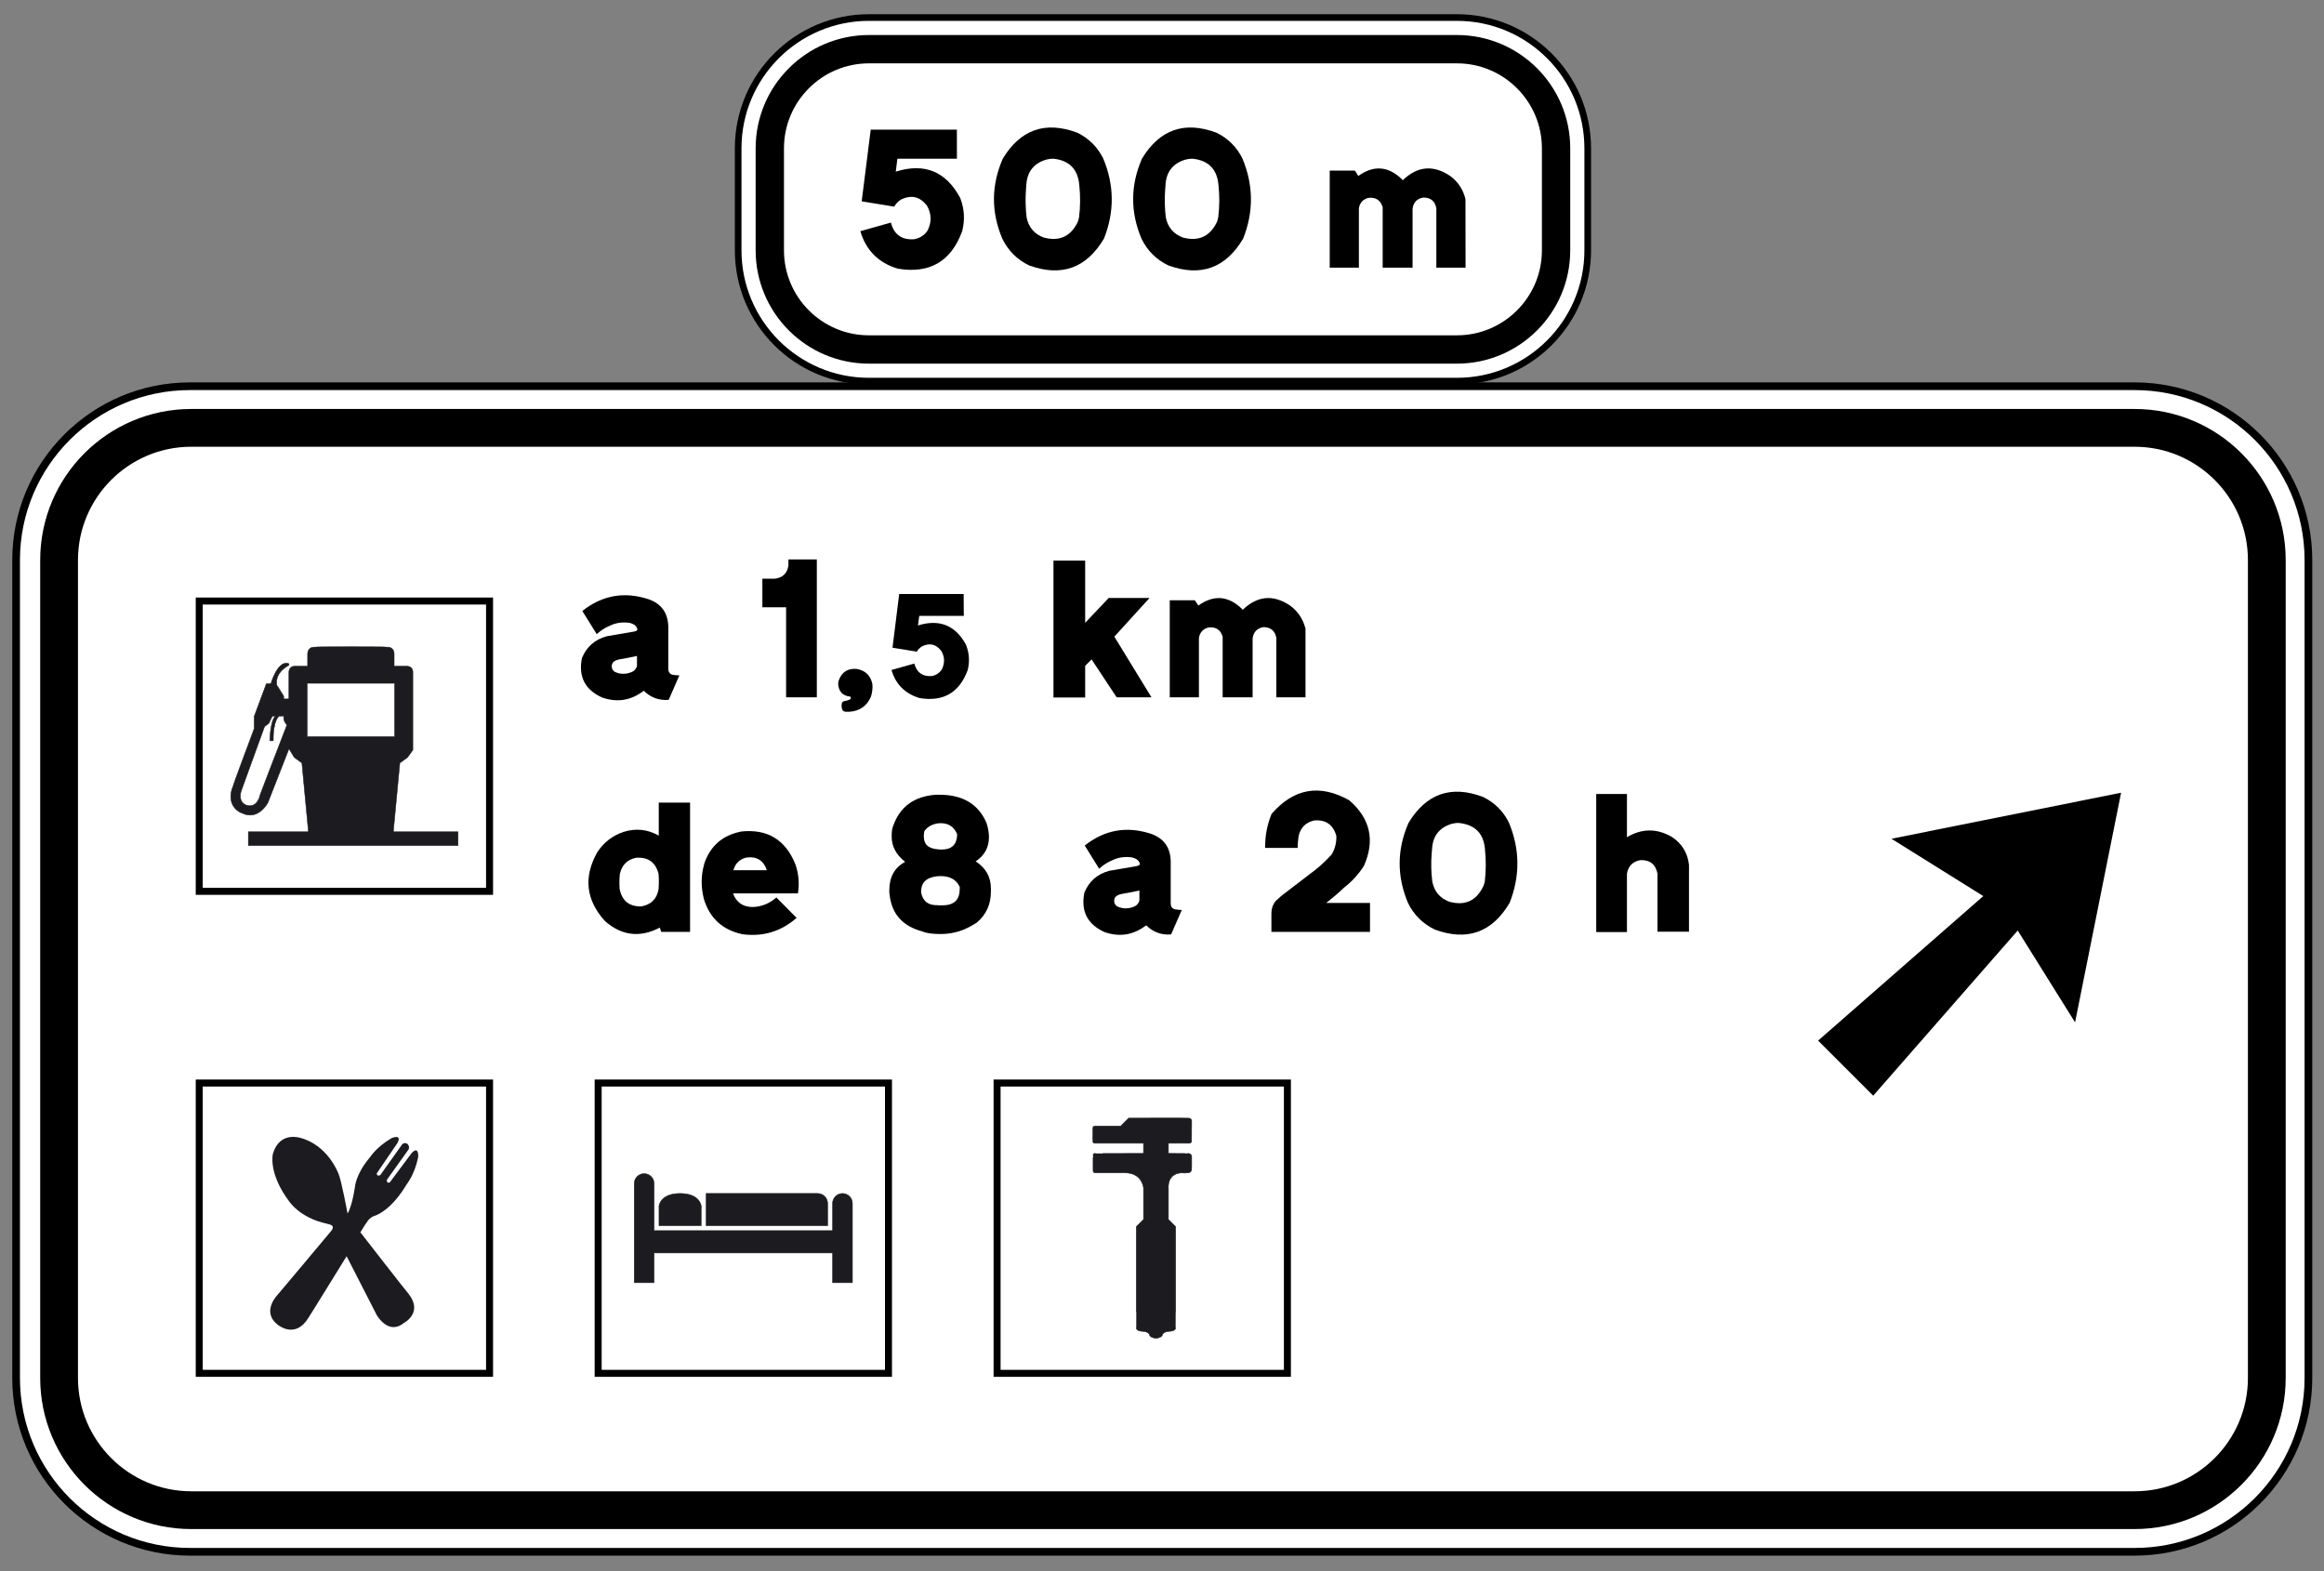
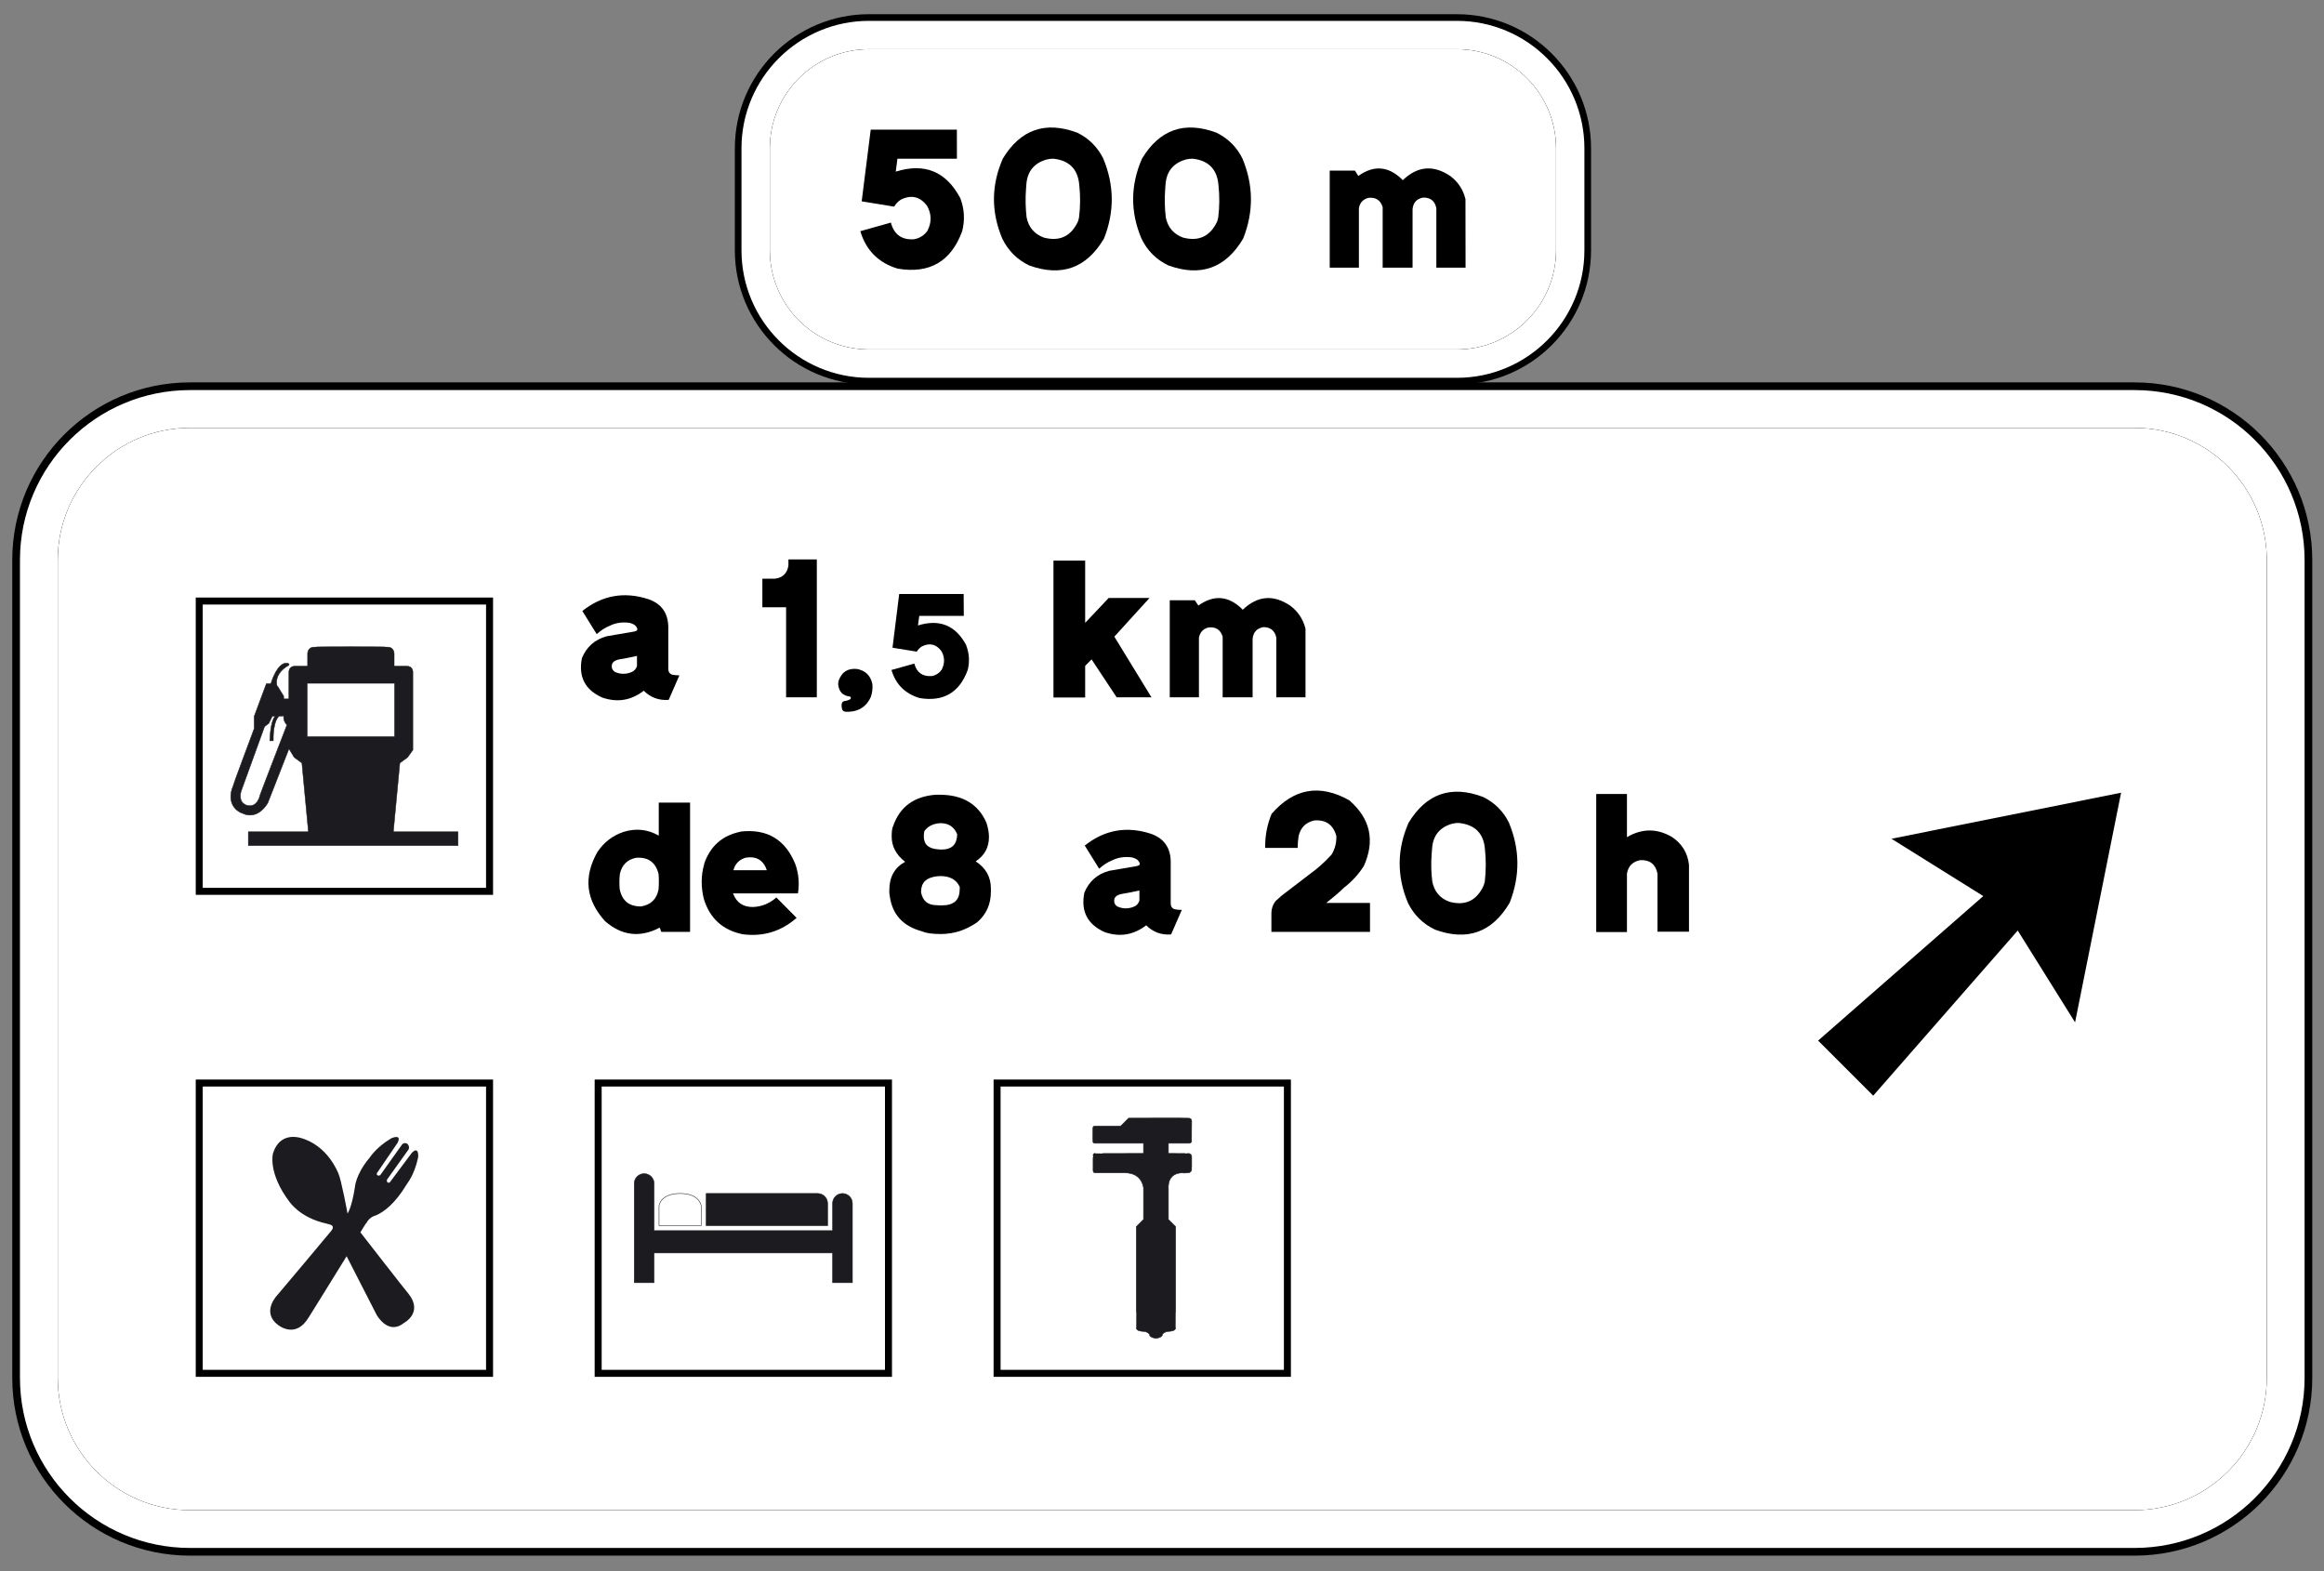
<svg xmlns="http://www.w3.org/2000/svg" width="100%" height="100%" viewBox="0 0 39238 26528" version="1.1" xml:space="preserve" style="fill-rule:evenodd;clip-rule:evenodd;stroke-linecap:round;stroke-linejoin:round;stroke-miterlimit:1.5;">
  <rect x="0" y="0" width="39238" height="26528" fill="#808080" stroke="none" />
  <g id="g4799">
    <path d="M38272.3,9456.24c0,-1232.03 -1000.25,-2232.28 -2232.28,-2232.28l-32833,0c-1232.03,0 -2232.28,1000.25 -2232.28,2232.28l0,13809.3c0,1232.03 1000.25,2232.28 2232.28,2232.28l32833,0c1232.03,0 2232.28,-1000.25 2232.28,-2232.28l0,-13809.3Z" style="fill:#fff;" />
    <path d="M39040,9456.24c0,-1655.75 -1344.26,-3000 -3000,-3000l-32833,0c-1655.75,0 -3000,1344.26 -3000,3000l0,13809.3c0,1655.75 1344.26,3000 3000,3000l32833,0c1655.75,0 3000,-1344.25 3000,-3000l0,-13809.3Zm-767.716,0c0,-1232.03 -1000.25,-2232.28 -2232.28,-2232.28l-32833,0c-1232.03,0 -2232.28,1000.25 -2232.28,2232.28l0,13809.3c0,1232.03 1000.25,2232.28 2232.28,2232.28l32833,0c1232.03,0 2232.28,-1000.25 2232.28,-2232.28l0,-13809.3Z" />
    <path d="M38910.1,9456.24c0,-1584.04 -1286.04,-2870.08 -2870.08,-2870.08l-32833,0c-1584.04,0 -2870.08,1286.04 -2870.08,2870.08l0,13809.3c0,1584.04 1286.04,2870.08 2870.08,2870.08l32833,0c1584.04,0 2870.08,-1286.04 2870.08,-2870.08l0,-13809.3Zm-637.795,0c0,-1232.03 -1000.25,-2232.28 -2232.28,-2232.28l-32833,0c-1232.03,0 -2232.28,1000.25 -2232.28,2232.28l0,13809.3c0,1232.03 1000.25,2232.28 2232.28,2232.28l32833,0c1232.03,0 2232.28,-1000.25 2232.28,-2232.28l0,-13809.3Z" style="fill:#fff;" />
    <g>
      <path d="M26272.4,2504.75c0,-924.023 -750.19,-1674.21 -1674.21,-1674.21l-9926.58,0c-924.023,0 -1674.21,750.19 -1674.21,1674.21l0,1721.66c0,924.023 750.19,1674.21 1674.21,1674.21l9926.58,0c924.023,0 1674.21,-750.189 1674.21,-1674.21l0,-1721.66Z" style="fill:#fff;" />
      <path d="M26863,2504.75c0,-1249.96 -1014.81,-2264.76 -2264.76,-2264.76l-9926.58,0c-1249.96,0 -2264.76,1014.81 -2264.76,2264.76l0,1721.66c0,1249.96 1014.81,2264.76 2264.76,2264.76l9926.58,0c1249.96,0 2264.76,-1014.81 2264.76,-2264.76l0,-1721.66Zm-590.551,0c0,-924.023 -750.19,-1674.21 -1674.21,-1674.21l-9926.58,0c-924.023,0 -1674.21,750.19 -1674.21,1674.21l0,1721.66c0,924.023 750.19,1674.21 1674.21,1674.21l9926.58,0c924.023,0 1674.21,-750.189 1674.21,-1674.21l0,-1721.66Z" />
      <path d="M26750.8,2504.75c0,-1188.03 -964.529,-2152.56 -2152.56,-2152.56l-9926.58,0c-1188.03,0 -2152.56,964.529 -2152.56,2152.56l0,1721.66c0,1188.03 964.529,2152.56 2152.56,2152.56l9926.58,0c1188.03,0 2152.56,-964.53 2152.56,-2152.56l0,-1721.66Zm-478.346,0c0,-924.023 -750.19,-1674.21 -1674.21,-1674.21l-9926.58,0c-924.023,0 -1674.21,750.19 -1674.21,1674.21l0,1721.66c0,924.023 750.19,1674.21 1674.21,1674.21l9926.58,0c924.023,0 1674.21,-750.189 1674.21,-1674.21l0,-1721.66Z" style="fill:#fff;" />
-       <path d="M26272.4,2504.75c0,-924.023 -750.19,-1674.21 -1674.21,-1674.21l-9926.58,0c-924.023,0 -1674.21,750.19 -1674.21,1674.21l0,1721.66c0,924.023 750.19,1674.21 1674.21,1674.21l9926.58,0c924.023,0 1674.21,-750.189 1674.21,-1674.21l0,-1721.66Z" style="fill:none;stroke:#000;stroke-width:478.35px;" />
      <path d="M14525.4,3903.25c96.862,324.516 307.824,535.478 632.887,632.888c536.847,89.748 899.123,-120.941 1086.83,-632.067c48.158,-188.252 38.034,-373.22 -30.372,-554.906c-0.547,-1.641 -1.368,-3.557 -2.462,-5.746c-239.693,-449.287 -602.516,-597.864 -1088.47,-445.73l27.91,-217.529l1004.74,0l-0.821,-491.699l-1454.58,0l-152.681,1210.78l547.518,89.475l5.746,-6.567c27.362,-46.516 63.754,-83.729 109.175,-111.638c176.212,-87.012 323.421,-51.988 441.626,105.071c77.161,138.453 79.35,278.547 6.567,420.283c-55.819,79.351 -131.612,127.235 -227.38,143.652c-207.953,13.681 -337.923,-80.171 -389.912,-281.557l-516.324,145.293l0.003,-0.003Z" style="fill-rule:nonzero;" />
      <path d="M18626.5,2675.23c-96.862,-193.724 -242.156,-338.47 -435.88,-434.238c-540.13,-201.933 -959.866,-56.366 -1259.21,436.701c-196.46,449.287 -199.47,899.669 -9.029,1351.15c98.504,203.027 249.269,353.793 452.297,452.297c546.697,198.102 968.348,47.063 1264.95,-453.118c178.949,-452.571 174.571,-903.5 -13.134,-1352.79l0.006,-0.002Zm-407.971,994.069c-4.925,25.721 -11.765,50.894 -20.521,75.52c-118.752,247.902 -310.835,336.555 -576.248,265.961c-159.796,-60.745 -256.11,-174.571 -288.945,-341.481c-18.606,-158.701 -21.89,-317.401 -9.851,-476.102c2.737,-26.268 4.652,-52.536 5.747,-78.803c15.322,-217.256 127.234,-357.077 335.734,-419.463c39.949,-10.945 80.445,-16.144 121.488,-15.596c269.791,29.551 415.358,179.496 436.701,449.834l0.821,5.746c18.606,177.855 16.964,355.983 -4.926,534.384Z" style="fill-rule:nonzero;" />
      <path d="M20976.6,2675.23c-96.863,-193.724 -242.156,-338.47 -435.88,-434.238c-540.13,-201.933 -959.866,-56.366 -1259.21,436.701c-196.461,449.287 -199.47,899.669 -9.029,1351.15c98.503,203.027 249.269,353.793 452.297,452.297c546.697,198.102 968.348,47.063 1264.95,-453.118c178.948,-452.571 174.57,-903.5 -13.134,-1352.79l0.006,-0.002Zm-407.971,994.069c-4.925,25.721 -11.766,50.894 -20.521,75.52c-118.752,247.902 -310.835,336.555 -576.248,265.961c-159.796,-60.745 -256.111,-174.571 -288.945,-341.481c-18.607,-158.701 -21.89,-317.401 -9.851,-476.102c2.736,-26.268 4.652,-52.536 5.746,-78.803c15.323,-217.256 127.235,-357.077 335.735,-419.463c39.948,-10.945 80.444,-16.144 121.488,-15.596c269.791,29.551 415.358,179.496 436.701,449.834l0.82,5.746c18.607,177.855 16.965,355.983 -4.925,534.384Z" style="fill-rule:nonzero;" />
      <path d="M22450.9,4518.9l492.52,-0l0,-1002.28c15.323,-93.031 68.405,-151.586 159.248,-175.665c124.224,-14.776 204.943,37.212 242.155,155.964l0,1021.98l504.833,-0l0,-989.144c11.492,-111.091 72.236,-175.939 182.232,-194.545c123.13,-0 196.187,60.47 219.172,181.411l0,1002.28l493.34,-0l-1.641,-1156.6c-38.308,-159.795 -123.13,-289.492 -254.469,-389.09c-286.756,-193.725 -554.905,-170.467 -804.449,69.773c-5.472,-6.567 -11.218,-13.133 -17.238,-19.7c-229.843,-219.993 -474.187,-237.504 -733.033,-52.536l-57.461,-90.295l-425.209,-0l0,1638.45l0,-0.003Z" style="fill-rule:nonzero;" />
    </g>
-     <path d="M38272.3,9456.24c0,-1232.03 -1000.25,-2232.28 -2232.28,-2232.28l-32810.2,0c-1232.03,0 -2232.28,1000.25 -2232.28,2232.28l0,13809.3c0,1232.03 1000.25,2232.28 2232.28,2232.28l32810.2,0c1232.03,0 2232.28,-1000.25 2232.28,-2232.28l0,-13809.3Z" style="fill:none;stroke:#000;stroke-width:637.8px;" />
    <g>
      <g>
        <path d="M10084.9,14388c-236.409,420.283 -193.724,807.732 131.338,1165.63c282.378,246.259 591.023,282.377 922.652,108.354l26.268,72.236l485.952,-0l0,-2183.5l-528.637,0l0,558.188c-190.441,-108.354 -387.448,-128.055 -597.59,-62.385c-183.873,62.385 -331.629,177.306 -439.983,341.479Zm1034.29,367.748c6.567,85.37 6.567,174.023 -0,259.393c-29.552,164.173 -128.055,259.394 -292.228,288.945c-203.575,3.283 -325.063,-95.221 -364.464,-292.228c-6.567,-85.37 -6.567,-170.74 3.283,-256.11c32.835,-151.039 124.772,-242.976 272.527,-272.527c203.575,-16.418 331.63,75.519 380.882,272.527Z" style="fill-rule:nonzero;" />
      </g>
      <g>
        <path d="M11883.4,15176c98.503,328.346 318.495,528.637 653.408,597.59c344.763,45.968 650.125,-45.969 912.802,-275.811l-341.48,-344.763c-111.637,98.503 -242.976,154.322 -390.732,160.889c-167.456,3.284 -282.377,-72.236 -341.479,-229.842l1096.67,-0c26.268,-167.457 13.134,-328.346 -42.685,-489.236c-167.456,-416.999 -472.818,-604.156 -922.652,-554.904l-6.567,3.283c-305.362,62.386 -508.936,242.976 -610.724,538.488l0.001,6.566c-55.819,193.725 -55.819,390.732 -6.567,587.74Zm499.085,-482.669c29.552,-111.637 101.788,-183.874 213.425,-213.425c177.307,-26.267 295.512,45.969 351.331,213.425l-568.039,0l3.283,0Z" style="fill-rule:nonzero;" />
      </g>
      <g>
        <path d="M16656.4,13895.7c-0.357,-1.117 -0.77,-2.214 -1.237,-3.289c-137.021,-315.147 -399.926,-474.162 -793.86,-474.162l-61.712,0.098c-366.133,27.374 -605.48,202.196 -719.072,526.468c-17.115,33.133 -25.83,90.163 -25.83,178.26c0,165.441 74.06,308.445 227.03,427.693c-178.291,98.119 -266.431,257.494 -266.431,478.542l-0,45.969c-0,2.861 0.351,5.712 1.045,8.488c3.085,12.341 3.04,27.705 5.965,43.129c41.521,312.219 222.639,512.162 547.961,598.716c65.751,30.077 171.414,44.642 314.028,44.642c108.679,-0 213.962,-16.975 312.452,-47.541c98.129,-30.454 196.339,-81.048 294.468,-145.34c1.184,-0.776 2.319,-1.622 3.4,-2.535c155.767,-131.537 235.694,-304.47 235.694,-522.544c0,0 0,-49.252 0,-49.252c0,-195.224 -84.155,-347.005 -256.558,-459.816c149.547,-99.854 223.724,-235.134 223.724,-410.301c-0,-72.189 -13.566,-151.286 -41.067,-237.225Zm-1104.86,1172.77c-0.001,-0.002 -0.001,-12.893 -0.001,-12.893c0,-76.175 21.176,-136.226 65.372,-179.343c45.633,-44.521 114.318,-70.773 204.68,-81.279c0.008,-0.001 57.088,-3.172 57.088,-3.172c160.734,0.234 267.869,59.146 325.221,182.693c0,0.001 0,31.849 0,31.849c0,93.426 -23.035,164.121 -73.033,210.834c-50.816,47.478 -127.788,69.378 -230.163,69.378c0,0 -36.118,0 -36.118,0c-10.296,0 -20.617,0.335 -30.913,-2.238c-2.776,-0.694 -5.627,-1.045 -8.488,-1.045l-9.851,-0c-74.254,-0 -133.541,-17.145 -177.584,-53.544c-43.438,-35.9 -71.439,-89.976 -86.21,-161.24Zm54,-1033.83c50.475,-73.444 129.177,-118.173 229.868,-132.842c0.011,-0.002 46.738,-3.117 46.738,-3.117c135.467,0.355 228.418,63.045 278.92,187.993c-2.437,85.547 -24.059,150.198 -68.097,193.171c-45.08,43.989 -112.44,64.163 -200.962,64.337c-0.005,-0 -48.01,-3.2 -48.01,-3.2c-83.837,-5.891 -146.869,-26.468 -188.424,-64.713c-39.7,-36.538 -58.065,-89.025 -58.065,-156.479c-0,-25.728 2.71,-54.108 8.032,-85.15Z" style="fill-rule:nonzero;" />
      </g>
      <g>
        <path d="M19953.3,15363.2c-42.685,0 -85.37,-3.283 -128.055,-13.134c-39.402,-16.417 -59.102,-49.252 -59.102,-91.937l-0,-719.077c-6.567,-233.126 -118.205,-387.449 -338.197,-462.968c-407.149,-131.339 -778.18,-65.67 -1113.09,200.291l242.976,390.731c65.669,-59.102 137.906,-108.354 219.992,-141.188c105.071,-52.536 219.992,-65.669 334.913,-49.252c26.268,6.567 52.535,16.417 75.52,29.551c26.267,16.417 45.968,42.685 55.818,72.236c0,13.134 -3.283,26.268 -16.417,32.835c-19.701,9.85 -39.401,13.134 -62.386,16.417l-439.983,75.52c-200.291,55.818 -338.197,177.306 -417,367.747c-62.385,311.929 49.252,535.204 341.48,666.542c256.11,88.654 489.236,49.252 702.661,-114.921c114.921,114.921 256.11,167.457 420.283,154.323l180.59,-413.716Zm-1090.11,-59.102c-19.701,-13.134 -36.118,-32.835 -45.968,-55.819c-16.418,-65.669 3.283,-111.638 65.669,-137.905c16.417,-6.567 32.834,-13.134 52.535,-16.418c101.787,-16.417 203.575,-36.118 302.079,-59.102l-0,170.74c-13.134,42.685 -39.402,75.52 -75.52,95.22c-98.504,45.969 -200.291,49.252 -298.795,3.284Z" style="fill-rule:nonzero;" />
      </g>
      <g>
        <path d="M21466.2,15734.2l1664.71,0l-0,-489.236l-738.779,0c105.071,-82.086 206.858,-167.456 302.079,-259.393c131.338,-101.787 239.692,-219.992 331.629,-361.18c193.724,-430.134 111.638,-804.448 -246.259,-1113.09c-499.086,-279.095 -935.786,-200.291 -1310.1,229.842c-75.519,183.874 -111.638,374.314 -108.354,574.605l548.338,0c-0,-68.952 6.567,-134.622 16.417,-200.291c32.835,-141.189 118.205,-229.842 262.677,-262.677c197.007,-16.417 321.779,72.237 374.314,262.677c3.284,111.638 -22.984,219.992 -82.086,315.212c-111.638,121.488 -233.126,233.126 -367.748,328.346l-407.149,311.929c-59.102,42.685 -114.921,91.937 -167.456,141.189c-49.252,62.386 -72.236,131.338 -72.236,206.858l-0,315.212Z" style="fill-rule:nonzero;" />
      </g>
      <g>
        <path d="M25476.1,13888.9c-95.221,-193.724 -242.976,-338.196 -436.7,-433.416c-538.488,-203.575 -958.771,-55.819 -1257.57,436.7c-197.007,449.834 -200.291,899.668 -9.85,1352.79c98.504,200.292 249.543,351.331 453.117,449.834c545.055,200.292 968.621,49.252 1264.13,-453.117c177.306,-453.117 174.023,-902.952 -13.134,-1352.79Zm-407.149,994.889c-6.567,26.268 -13.134,52.535 -22.985,75.519c-118.204,249.543 -308.645,338.197 -574.605,265.961c-160.89,-59.103 -256.11,-174.024 -288.944,-341.48c-19.701,-157.606 -22.985,-318.496 -9.851,-476.102c3.284,-26.268 3.284,-52.535 6.567,-78.803c13.134,-216.708 124.772,-357.897 334.913,-420.283c39.401,-9.85 82.086,-16.417 121.488,-13.134c269.244,29.552 416.999,177.307 436.7,449.834l0,3.284c19.701,177.307 16.417,357.897 -3.283,535.204Z" style="fill-rule:nonzero;" />
      </g>
      <g>
        <path d="M28516.5,14601.4c-22.984,-203.574 -121.488,-361.18 -292.228,-472.818l-6.566,-3.283c-249.543,-141.189 -499.086,-137.906 -748.629,9.85l-0,-728.928l-518.787,-0l0,2324.69l3.283,6.566l515.504,0l-0,-988.321c22.984,-128.055 98.503,-203.575 226.558,-226.559c160.89,-6.567 256.11,68.953 288.945,226.559l-0,981.755l531.92,-0l0,-1129.51Z" style="fill-rule:nonzero;" />
      </g>
    </g>
    <g>
      <g>
        <path d="M11470.5,11402.8c-42.685,0 -85.37,-3.283 -128.055,-13.134c-39.402,-16.417 -59.102,-49.252 -59.102,-91.937l-0,-719.077c-6.567,-233.126 -118.205,-387.449 -338.197,-462.968c-407.149,-131.339 -778.18,-65.67 -1113.09,200.291l242.976,390.731c65.669,-59.102 137.906,-108.354 219.992,-141.188c105.071,-52.536 219.992,-65.669 334.913,-49.252c26.268,6.567 52.535,16.417 75.52,29.551c26.267,16.417 45.968,42.685 55.818,72.236c0,13.134 -3.283,26.268 -16.417,32.835c-19.701,9.85 -39.401,13.134 -62.386,16.417l-439.983,75.52c-200.291,55.818 -338.197,177.306 -417,367.747c-62.385,311.929 49.252,535.204 341.48,666.542c256.11,88.654 489.236,49.252 702.661,-114.921c114.921,114.921 256.11,167.457 420.282,154.323l180.591,-413.716Zm-1090.11,-59.102c-19.701,-13.134 -36.118,-32.835 -45.968,-55.819c-16.418,-65.669 3.283,-111.638 65.669,-137.905c16.417,-6.567 32.834,-13.134 52.535,-16.418c101.787,-16.417 203.575,-36.118 302.079,-59.102l-0,170.74c-13.134,42.685 -39.402,75.52 -75.52,95.22c-98.504,45.969 -200.291,49.252 -298.795,3.284Z" style="fill-rule:nonzero;" />
      </g>
      <g>
        <path d="M13791.1,11773.8l-0,-2327.97l-479.385,-0l-0,101.787c-19.701,131.339 -95.221,206.858 -229.843,223.275l-210.141,0l0,482.669l400.582,0l0,1520.24l518.787,0Z" style="fill-rule:nonzero;" />
      </g>
      <g>
        <path d="M14279.5,12016.8l62.386,0c170.74,-9.85 292.228,-95.22 361.18,-249.543c22.984,-68.953 32.835,-141.189 26.268,-216.708c-29.551,-144.473 -118.205,-229.842 -262.677,-256.11c-151.039,-13.134 -252.826,49.252 -305.362,193.724c-6.567,19.701 -9.85,42.685 -9.85,62.386c9.85,124.771 75.52,197.007 200.291,210.141c6.567,3.284 9.85,9.851 13.134,16.417c3.283,13.134 -3.284,26.268 -16.417,32.835c-26.268,13.134 -55.819,22.984 -85.37,26.268l-3.284,-0c-32.834,6.567 -49.252,26.267 -49.252,59.102c-3.283,29.551 0,55.819 9.851,85.37c13.133,22.984 32.834,36.118 59.102,36.118Z" style="fill-rule:nonzero;" />
      </g>
      <g>
        <path d="M15051.6,11312c71.244,243.213 230.928,400.441 474.141,474.141c400.44,66.331 673.133,-90.897 813.164,-474.141c34.394,-140.031 27.024,-277.606 -24.567,-412.724l0,-4.913c-179.338,-336.567 -452.031,-447.118 -815.621,-334.11l22.11,-162.141l751.747,-0l-2.456,-368.504l-1088.31,0l-113.008,906.519l410.268,66.33l2.456,-4.913c22.11,-34.394 49.134,-61.417 83.528,-83.527c130.204,-63.874 240.755,-39.308 329.196,78.614c58.961,103.181 58.961,208.818 4.914,314.456c-41.764,58.96 -98.268,95.811 -169.512,108.094c-154.772,9.827 -253.039,-61.417 -292.346,-211.275l-385.701,108.094Z" style="fill-rule:nonzero;" />
      </g>
      <g>
        <path d="M19441.4,11773.8l-627.141,-1024.44l594.306,-653.408l-689.526,-0l-397.299,420.283l-0,-1050.71l-535.204,-0l0,2311.55l535.204,0l-0,-535.204l108.354,-108.354l423.567,640.275l587.739,0Z" style="fill-rule:nonzero;" />
      </g>
      <g>
        <path d="M19750,11773.8l492.519,0l-0,-1004.74c16.417,-91.937 68.953,-151.039 157.606,-174.023c124.772,-16.417 206.858,36.118 242.976,154.322l0,1024.44l505.653,-0l-0,-991.605c13.134,-108.354 72.236,-174.023 180.59,-193.724c124.772,-0 197.008,62.386 219.992,180.59l0,1004.74l492.519,-0l0,-1159.06c-39.401,-157.606 -124.771,-288.945 -256.11,-387.449c-285.661,-193.724 -554.905,-170.74 -804.447,68.953c-3.284,-6.567 -9.851,-13.134 -16.418,-19.701c-229.842,-219.992 -472.818,-236.409 -732.211,-52.535l-59.103,-88.654l-423.566,0l0,1638.45Z" style="fill-rule:nonzero;" />
      </g>
    </g>
    <path d="M33485.5,15129.5l-1550.57,-968.103l3877.15,-777.016l-777.015,3877.15l-968.103,-1550.57l-2440.06,2788.64l-930.04,-930.04l2788.64,-2440.06l-0.002,-0.001Zm7.295,4.554l0.323,0.324l0.075,-0.075l-0.398,-0.249Zm569.285,569.285l0.324,0.324l-0.249,-0.398l-0.075,0.074Z" />
    <g>
      <rect x="3423.01" y="10207" width="4783.47" height="4783.38" style="fill:#fff;" />
      <path d="M8324.58,15108.5l0,-5019.6l-5019.69,0l0,5019.6l5019.69,0Zm-118.11,-4901.49l-4783.47,0l0,4783.38l4783.47,0l0,-4783.38Z" />
      <path d="M5310.31,10925c-123.58,0 -116.752,116.838 -116.752,116.838l0,206.109l-213.11,0c-109.838,0 -102.925,103.012 -102.925,103.012l0,1288.16l89.358,147.776l130.492,96.098l109.839,1161.04l-1014.39,0l0,233.677l3540.5,0l0,-233.677l-1092.34,0l109.839,-1161.04l130.579,-96.098l89.271,-123.666l0,-1312.27c0,0 6.913,-103.012 -102.925,-103.012l-213.109,0l0,-206.109c0,0 6.913,-116.838 -116.752,-116.838c0,-6.914 -1227.58,-6.914 -1227.58,0l0.005,0Z" style="fill:#1c1c20;fill-rule:nonzero;" />
      <path d="M5310.31,10925c-123.58,0 -116.752,116.838 -116.752,116.838l0,206.109l-213.11,0c-109.838,0 -102.925,103.012 -102.925,103.012l0,1288.16l89.358,147.776l130.492,96.098l109.839,1161.04l-1014.39,0l0,233.677l3540.5,0l0,-233.677l-1092.34,0l109.839,-1161.04l130.579,-96.098l89.271,-123.666l0,-1312.27c0,0 6.913,-103.012 -102.925,-103.012l-213.109,0l0,-206.109c0,0 6.913,-116.838 -116.752,-116.838c0,-6.914 -1227.58,-6.914 -1227.58,0l0.005,0Z" style="fill:none;fill-rule:nonzero;stroke:#1c1c20;stroke-width:7.81px;stroke-linecap:butt;stroke-linejoin:miter;stroke-miterlimit:3.864;" />
      <rect x="5186.82" y="11536.5" width="1474.83" height="900.054" style="fill:#fff;" />
      <rect x="5186.82" y="11536.5" width="1474.83" height="900.054" style="fill:none;stroke:#1c1c20;stroke-width:7.81px;stroke-linecap:butt;stroke-linejoin:miter;stroke-miterlimit:3.864;" />
      <path d="M4892.48,12608.2l-370.911,948.103c-0,0 -161.517,302.38 -429.416,175.171c-0,3.457 -278.269,-89.357 -171.801,-422.416c-3.456,-3.457 370.997,-1006.52 370.997,-1006.52l-0,-206.109l206.11,-552.996l75.616,0c-0,0 103.012,-360.712 271.356,-347.058c3.37,-3.457 68.789,10.284 17.111,48.135c-0,-6.913 -219.764,109.925 -188.912,316.034c-3.457,0 116.925,192.456 116.925,192.456l-0,47.962l116.752,0l-13.827,807.24l0,-0.002Z" style="fill:#1c1c20;fill-rule:nonzero;" />
      <path d="M4892.48,12608.2l-370.911,948.103c-0,0 -161.517,302.38 -429.416,175.171c-0,3.457 -278.269,-89.357 -171.801,-422.416c-3.456,-3.457 370.997,-1006.52 370.997,-1006.52l-0,-206.109l206.11,-552.996l75.616,0c-0,0 103.012,-360.712 271.356,-347.058c3.37,-3.457 68.789,10.284 17.111,48.135c-0,-6.913 -219.764,109.925 -188.912,316.034c-3.457,0 116.925,192.456 116.925,192.456l-0,47.962l116.752,0l-13.827,807.24l0,-0.002Z" style="fill:none;fill-rule:nonzero;stroke:#1c1c20;stroke-width:7.81px;stroke-linecap:butt;stroke-linejoin:miter;stroke-miterlimit:3.864;" />
      <path d="M4597.1,12092.9l-58.42,120.209l-72.073,55.049l-395.021,1088.88c0,0 -58.42,175.344 75.616,230.22c-6.913,3.37 151.234,72.16 219.85,-96.012c-6.913,0 477.465,-1250.57 477.465,-1250.57c0,0 -65.246,-61.79 -54.876,-151.147c3.37,0 -75.616,0 -75.616,0c0,0 -106.469,65.246 -99.642,419.132c3.371,-3.456 -58.332,0 -58.332,0c0,0 3.456,-322.775 89.27,-415.675l-48.221,0l0,-0.087l0,0.001Z" style="fill:#fff;" />
      <path d="M4597.1,12092.9l-58.42,120.209l-72.073,55.049l-395.021,1088.88c0,0 -58.42,175.344 75.616,230.22c-6.913,3.37 151.234,72.16 219.85,-96.012c-6.913,0 477.465,-1250.57 477.465,-1250.57c0,0 -65.246,-61.79 -54.876,-151.147c3.37,0 -75.616,0 -75.616,0c0,0 -106.469,65.246 -99.642,419.132c3.371,-3.456 -58.332,0 -58.332,0c0,0 3.456,-322.775 89.27,-415.675l-48.221,0l0,-0.087l0,0.001Z" style="fill:none;fill-rule:nonzero;stroke:#1c1c20;stroke-width:7.81px;stroke-linecap:butt;stroke-linejoin:miter;stroke-miterlimit:3.864;" />
    </g>
    <g>
      <rect x="16893.6" y="18345" width="4783.55" height="4783.47" style="fill:#fff;" />
      <path d="M21795.3,23246.6l0,-5019.69l-5019.77,-0l0,5019.69l5019.77,-0Zm-118.11,-4901.57l-4783.55,-0l0,4783.46l4783.55,-0l0,-4783.46Z" />
      <path d="M20062.8,18878.8c61.012,0 57.21,49.519 57.21,49.519c0,0 -3.716,332.115 0,332.115c0,42 -42,42 -42,42l-351.041,0l0,171.718c0,0 332.028,3.889 328.226,0c72.506,0 64.815,64.901 64.815,64.901c0,0 0,198.422 0,194.62c0,72.593 -68.704,68.704 -68.704,68.704c0,0 -84.001,7.605 -84.001,0c-267.126,0 -240.422,255.718 -240.422,255.718l0,530.536l122.112,122.112c0,0 0,1710 0,1706.29c0,61.013 -106.816,61.013 -106.816,61.013c-80.198,0 -118.396,49.692 -114.507,49.692c0,57.21 -110.705,68.704 -110.705,68.704c0,0 -110.704,-11.494 -110.704,-68.704c3.802,0 -34.309,-49.692 -114.421,-49.692c0,0 -106.903,0 -106.903,-61.013c0,3.716 0,-1706.29 0,-1706.29l122.113,-122.112l0,-530.536c0,0 -19.013,-255.718 -313.016,-255.718l-507.634,0c0,0 -30.593,0 -30.593,-42.001c0,0 0,-255.632 0,-251.829c0,-38.284 34.396,-34.395 34.396,-34.395c-3.889,3.889 816.76,0 816.76,0l0,-171.718l-824.365,0c0,0 -30.593,0 -30.593,-30.593c-3.889,-3.716 0,-225.212 0,-225.212c0,0 0,-34.222 34.309,-34.222l435.127,0l133.52,-133.607c0.086,0 1004.03,-3.802 1007.84,0l-0.003,0Z" style="fill:#1c1c20;fill-rule:nonzero;" />
      <path d="M20062.8,18878.8c61.012,0 57.21,49.519 57.21,49.519c0,0 -3.716,332.115 0,332.115c0,42 -42,42 -42,42l-351.041,0l0,171.718c0,0 332.028,3.889 328.226,0c72.506,0 64.815,64.901 64.815,64.901c0,0 0,198.422 0,194.62c0,72.593 -68.704,68.704 -68.704,68.704c0,0 -84.001,7.605 -84.001,0c-267.126,0 -240.422,255.718 -240.422,255.718l0,530.536l122.112,122.112c0,0 0,1710 0,1706.29c0,61.013 -106.816,61.013 -106.816,61.013c-80.198,0 -118.396,49.692 -114.507,49.692c0,57.21 -110.705,68.704 -110.705,68.704c0,0 -110.704,-11.494 -110.704,-68.704c3.802,0 -34.309,-49.692 -114.421,-49.692c0,0 -106.903,0 -106.903,-61.013c0,3.716 0,-1706.29 0,-1706.29l122.113,-122.112l0,-530.536c0,0 -19.013,-255.718 -313.016,-255.718l-507.634,0c0,0 -30.593,0 -30.593,-42.001c0,0 0,-255.632 0,-251.829c0,-38.284 34.396,-34.395 34.396,-34.395c-3.889,3.889 816.76,0 816.76,0l0,-171.718l-824.365,0c0,0 -30.593,0 -30.593,-30.593c-3.889,-3.716 0,-225.212 0,-225.212c0,0 0,-34.222 34.309,-34.222l435.127,0l133.52,-133.607c0.086,0 1004.03,-3.802 1007.84,0l-0.003,0Z" style="fill:none;fill-rule:nonzero;stroke:#1c1c20;stroke-width:8.69px;stroke-linecap:butt;stroke-linejoin:miter;stroke-miterlimit:3.864;" />
    </g>
    <g>
      <rect x="3423.01" y="18345" width="4783.47" height="4783.29" style="fill:#fff;" />
      <path d="M8324.58,23246.4l0,-5019.51l-5019.69,0l0,5019.51l5019.69,0Zm-118.11,-4901.4l-4783.47,0l0,4783.29l4783.47,0l0,-4783.29Z" />
      <path d="M6898.89,21845.8c251.907,321.646 -81.318,492.234 -81.318,492.234c-263.574,213.192 -457.408,-135.676 -457.408,-135.676l-507.875,-992.158c0,0 -639.403,1034.93 -639.403,1030.87c-220.969,372.114 -507.702,135.676 -515.48,131.787c-302.375,-224.945 -3.889,-519.369 -3.889,-519.369c0,0 891.396,-1058.18 891.396,-1062.16c104.652,-120.033 -58.159,-120.033 -69.739,-131.7c-453.518,-96.874 -627.909,-372.027 -627.909,-368.138c-368.311,-488.518 -279.128,-814.052 -279.128,-814.052c116.318,-383.78 461.296,-263.574 457.494,-267.462c472.79,124.095 643.291,596.885 647.18,600.86c50.381,108.454 155.033,678.291 155.033,678.291c0,0 69.739,-93.158 124.095,-441.939c0,7.864 3.803,-209.217 248.105,-500.098c3.802,0 100.676,-170.329 368.138,-329.337c0,0 182.082,-81.405 104.738,77.43c-3.975,3.889 -348.867,511.678 -348.867,511.678c0,0 -11.58,23.246 11.666,38.974c7.778,0 23.16,11.494 46.493,-7.864c3.802,-7.777 364.422,-511.764 364.422,-511.764c0,0 30.938,-46.492 89.096,-15.469c48.221,44.937 24.025,94.282 24.025,94.282c0,0 -359.065,504.851 -365.201,511.159c-10.802,28.172 5.185,39.147 7.778,46.406c22.209,17.024 40.443,-1.555 40.443,-1.555c0,0 367.879,-491.456 370.299,-496.469c124.96,-125.132 107.244,73.715 107.244,73.715c-63.085,304.621 -192.884,451.703 -191.674,455.419c-195.39,325.535 -384.471,468.21 -520.319,526.455c-3.803,3.716 -104.565,19.272 -158.749,124.01c-7.864,0 -104.738,162.637 -104.738,162.637c0,0 810.164,1042.97 814.052,1039l0,0.003Z" style="fill:#1c1c20;fill-rule:nonzero;" />
    </g>
    <g>
      <rect x="10158.3" y="18345" width="4783.55" height="4783.47" style="fill:#fff;" />
      <path d="M15060,23246.6l0,-5019.69l-5019.77,-0l0,5019.69l5019.77,-0Zm-118.11,-4901.57l-4783.55,-0l0,4783.46l4783.55,-0l0,-4783.46Z" />
      <path d="M13805.8,20150.8c92.47,0 167.483,75.1 167.483,167.483l-0,376.707l-2051.02,0l-0,-544.19l1883.54,0l-0.003,0Z" style="fill:#1c1c20;fill-rule:nonzero;" />
      <path d="M13805.8,20150.8c92.47,0 167.483,75.1 167.483,167.483l-0,376.707l-2051.02,0l-0,-544.19l1883.54,0l-0.003,0Z" style="fill:none;fill-rule:nonzero;stroke:#1c1c20;stroke-width:8.37px;stroke-linecap:butt;stroke-linejoin:miter;stroke-miterlimit:3.864;" />
      <path d="M11043.2,20778.6l3013.83,-0l0,-460.363c0,-92.383 74.926,-167.483 167.396,-167.483c92.47,-0 167.483,75.1 167.483,167.483l0,1339.43l-334.879,-0l0,-502.363l-3013.83,-0l0,502.363l-334.793,-0l0,-1674.23c0,-92.556 74.926,-167.397 167.483,-167.397c92.47,-0 167.396,74.841 167.396,167.397l0,795.156l-0.086,-0l-0,0.007Z" style="fill:#1c1c20;fill-rule:nonzero;" />
      <path d="M11043.2,20778.6l3013.83,-0l0,-460.363c0,-92.383 74.926,-167.483 167.396,-167.483c92.47,-0 167.483,75.1 167.483,167.483l0,1339.43l-334.879,-0l0,-502.363l-3013.83,-0l0,502.363l-334.793,-0l0,-1674.23c0,-92.556 74.926,-167.397 167.483,-167.397c92.47,-0 167.396,74.841 167.396,167.397l0,795.156l-0.086,-0l-0,0.007Z" style="fill:none;fill-rule:nonzero;stroke:#1c1c20;stroke-width:8.37px;stroke-linecap:butt;stroke-linejoin:miter;stroke-miterlimit:3.864;" />
-       <path d="M11127,20695l0,-334.879c0,0 20.827,-209.311 355.793,-209.311c334.88,0 355.707,209.311 355.707,209.311l0,334.879l-711.5,0Z" style="fill:#1c1c20;fill-rule:nonzero;" />
      <path d="M11127,20695l0,-334.879c0,0 20.827,-209.311 355.793,-209.311c334.88,0 355.707,209.311 355.707,209.311l0,334.879l-711.5,0Z" style="fill:none;fill-rule:nonzero;stroke:#1c1c20;stroke-width:8.37px;stroke-linecap:butt;stroke-linejoin:miter;stroke-miterlimit:3.864;" />
    </g>
  </g>
</svg>